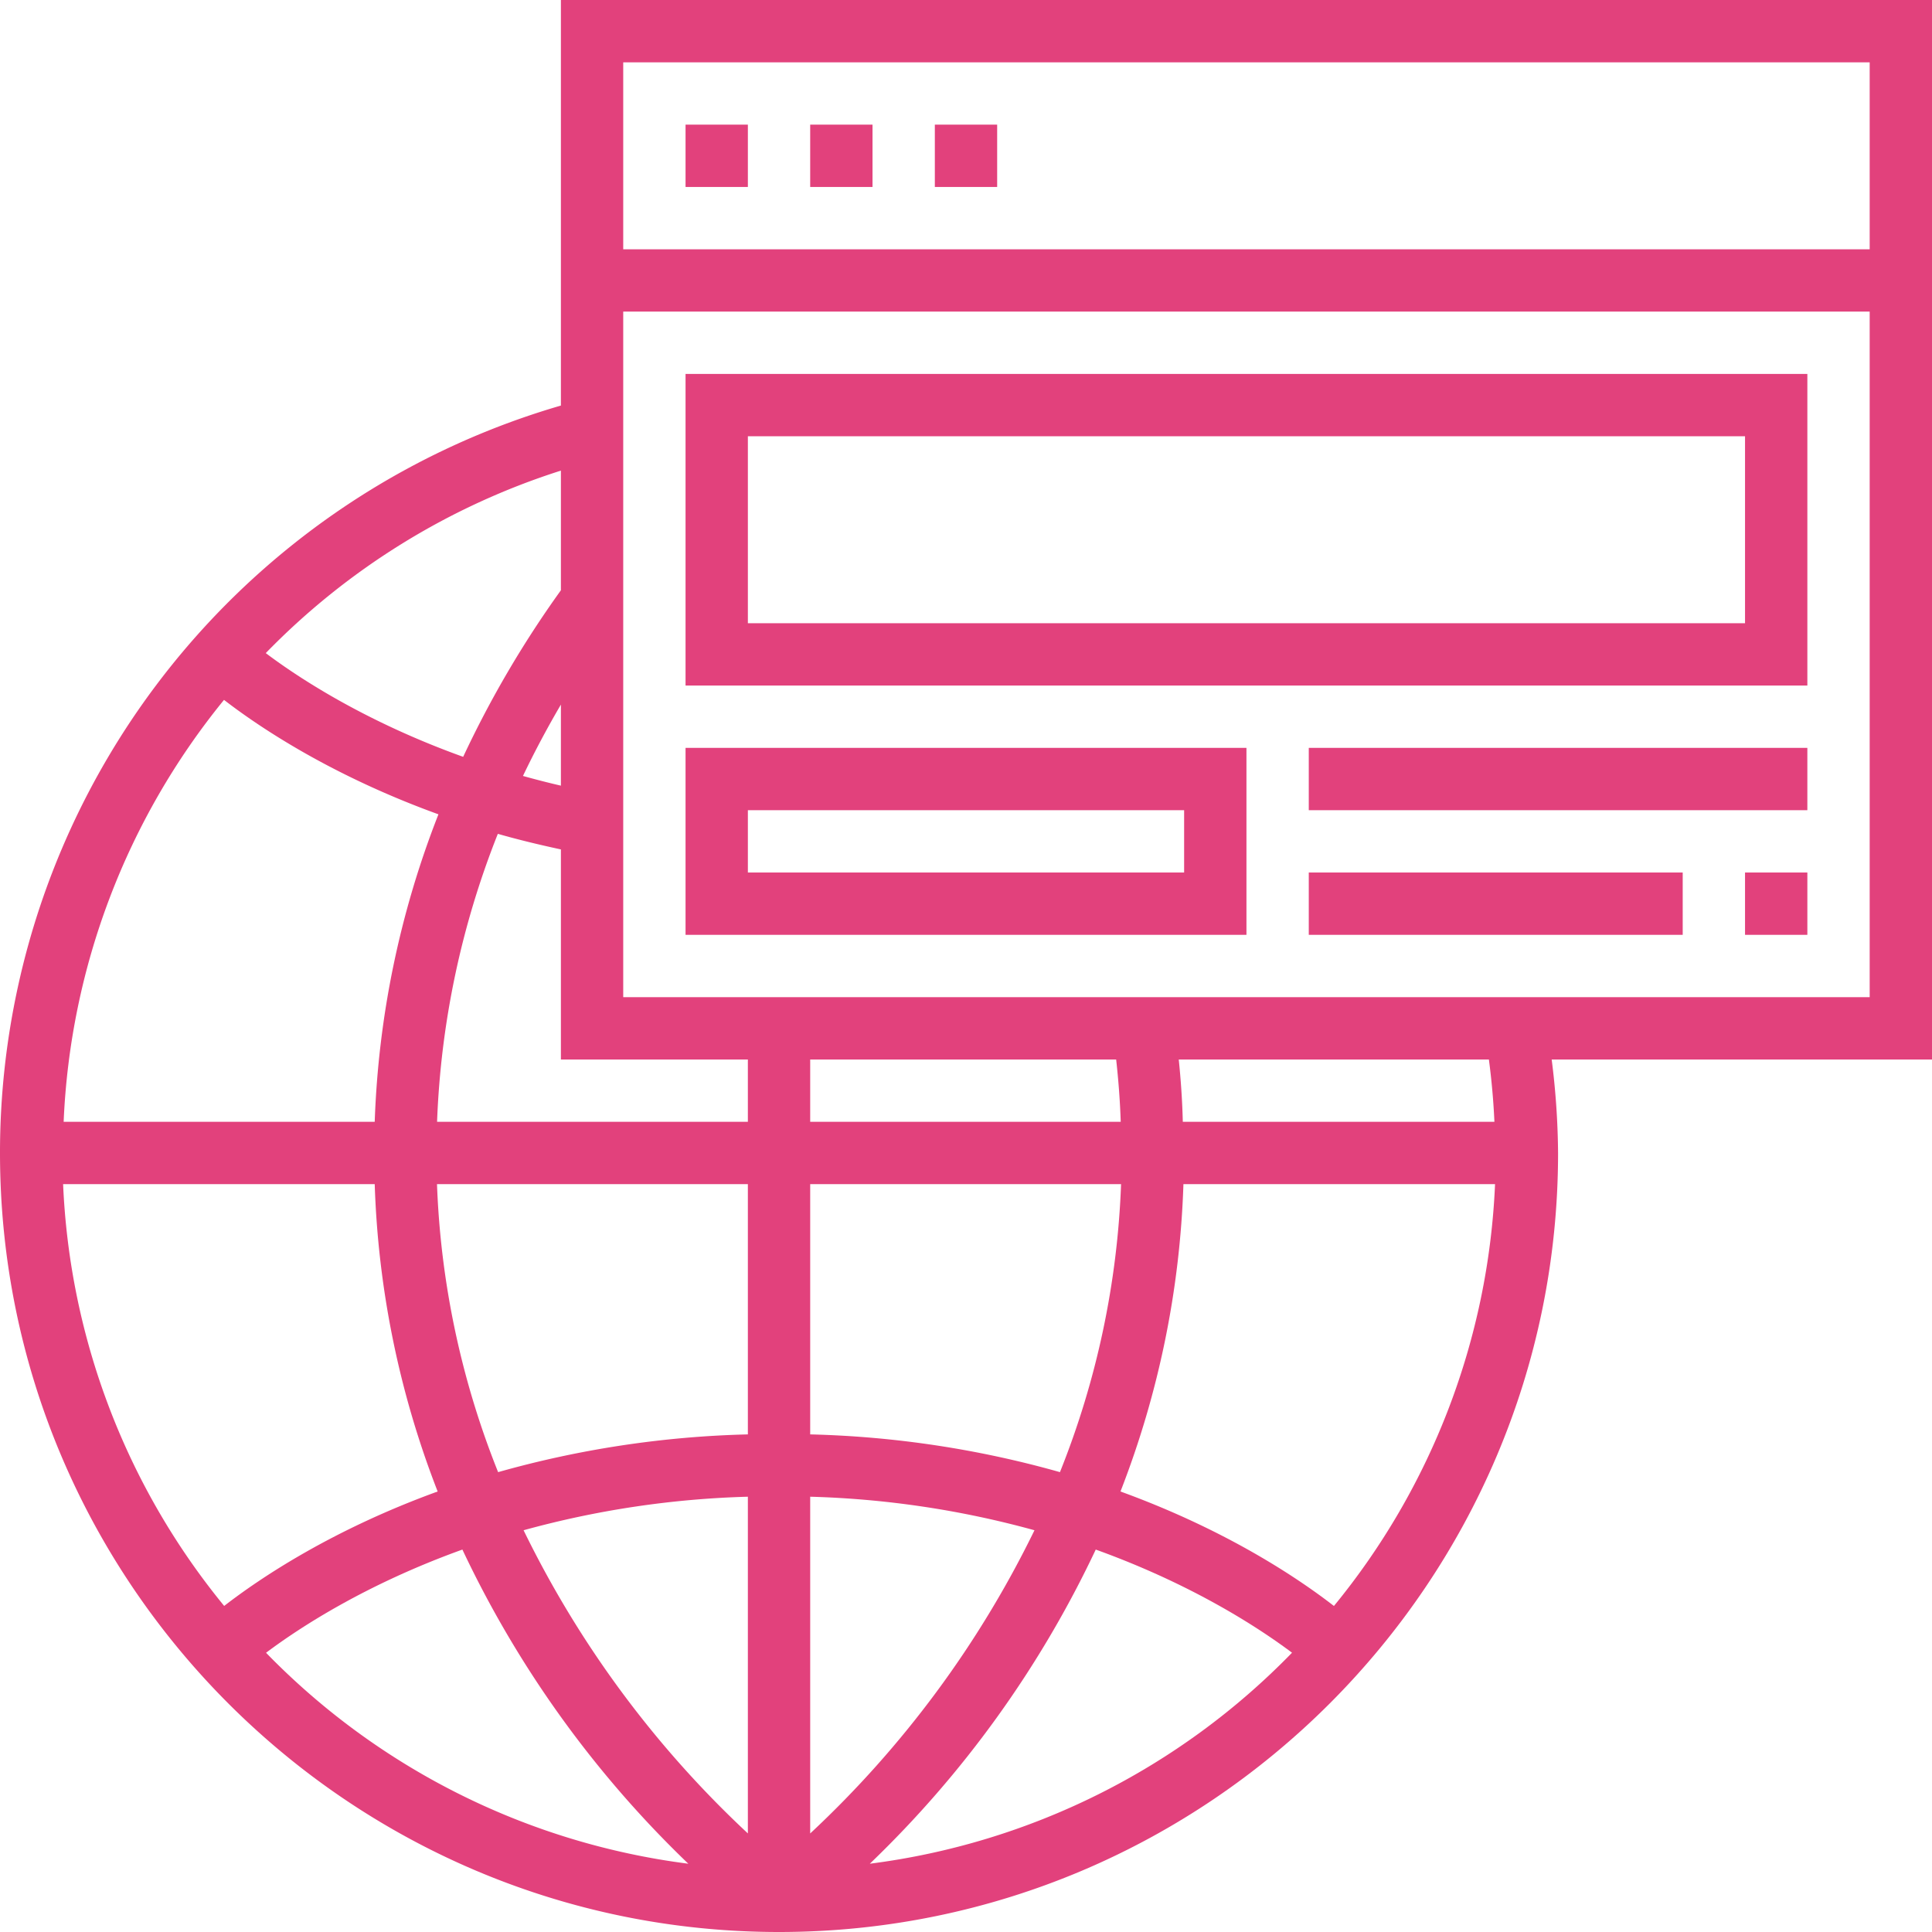
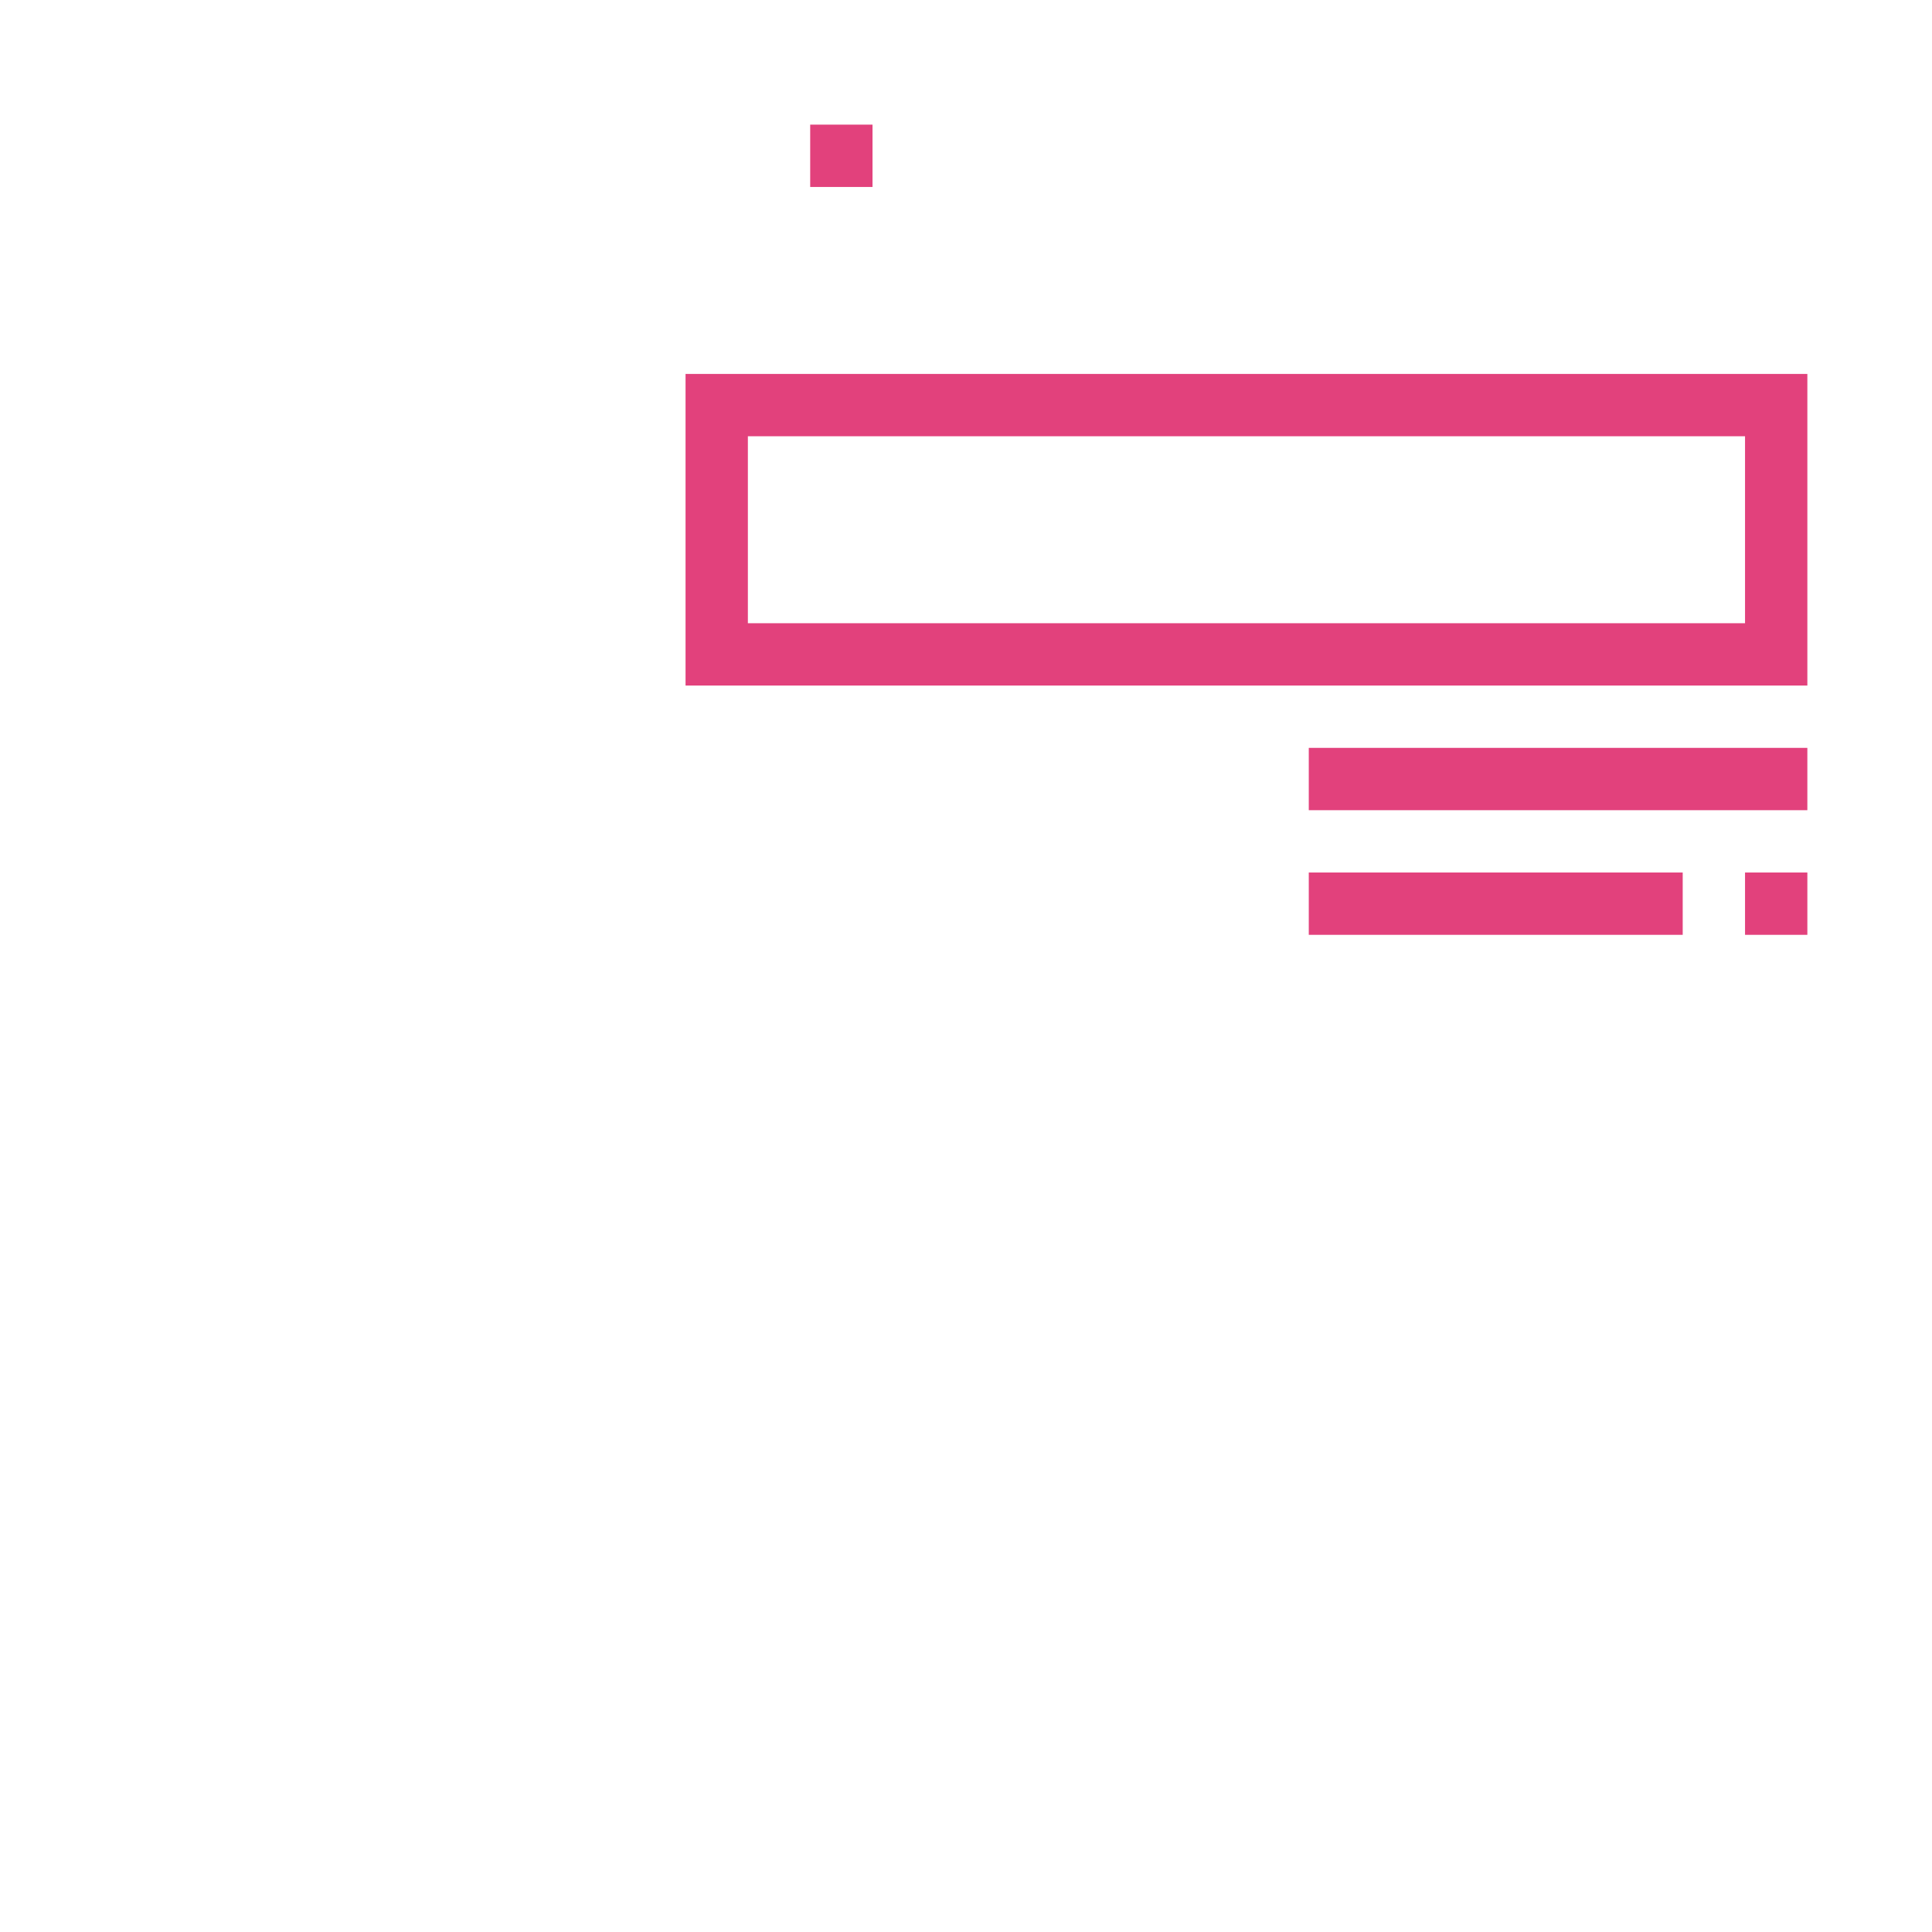
<svg xmlns="http://www.w3.org/2000/svg" viewBox="0 0 496 496">
  <defs>
    <style>.cls-1{fill:#e2417c;}</style>
  </defs>
  <g id="Layer_2" data-name="Layer 2">
    <g id="Layer_1-2" data-name="Layer 1">
-       <path class="cls-1" d="M496,0H144V104.12A199.79,199.79,0,0,0,0,296C0,406.28,89.72,496,200,496s200-89.72,200-200a199.69,199.69,0,0,0-1.64-24H496ZM144,120.82v30.72a267.08,267.08,0,0,0-25.09,42.76c-24.85-8.93-42-20.09-50.68-26.63A183.11,183.11,0,0,1,144,120.82Zm0,60.07V201.7c-3.34-.77-6.58-1.61-9.74-2.49C137.38,192.68,140.66,186.59,144,180.89Zm-31.44,28.17A238.23,238.23,0,0,0,96.2,288H16.34A183.67,183.67,0,0,1,57.51,179.68C66.82,186.87,85.35,199.21,112.56,209.06Zm-55,203.24A183.21,183.21,0,0,1,16.2,304h80a238.17,238.17,0,0,0,16.16,78.91C85.22,392.77,66.83,405.1,57.54,412.3Zm10.76,12c8.65-6.49,25.6-17.55,50.39-26.48a273.28,273.28,0,0,0,58,80.65A183.59,183.59,0,0,1,68.3,424.31ZM192,470.69a265.24,265.24,0,0,1-57.58-77.83A241.07,241.07,0,0,1,192,384.25Zm0-102.44a258.76,258.76,0,0,0-64.12,9.69A220.42,220.42,0,0,1,112.19,304H192ZM192,288H112.21a222.17,222.17,0,0,1,15.6-73.93c5.12,1.47,10.57,2.79,16.19,4V272h48Zm16,182.7V384.25a241.07,241.07,0,0,1,57.58,8.61A265.31,265.31,0,0,1,208,470.7ZM287.81,304a220.42,220.42,0,0,1-15.69,73.94A258.76,258.76,0,0,0,208,368.25V304ZM208,288V272h78.55c.59,5.34,1,10.66,1.17,16Zm15.31,190.47a273.32,273.32,0,0,0,58-80.65c24.79,8.94,41.74,20,50.39,26.48A183.48,183.48,0,0,1,223.31,478.47ZM342.46,412.3c-9.29-7.2-27.67-19.53-54.8-29.39A238.43,238.43,0,0,0,303.82,304h80A183.08,183.08,0,0,1,342.46,412.3ZM302.62,272h79.62q1.06,8,1.42,16h-80C303.53,282.66,303.17,277.34,302.62,272ZM480,256H160V80H480Zm0-192H160V16H480Z" />
-       <rect class="cls-1" x="176" y="32" width="16" height="16" />
      <rect class="cls-1" x="208" y="32" width="16" height="16" />
-       <rect class="cls-1" x="240" y="32" width="16" height="16" />
      <path class="cls-1" d="M464,96H176v80H464Zm-16,64H192V112H448Z" />
-       <path class="cls-1" d="M320,192H176v48H320Zm-16,32H192V208H304Z" />
      <rect class="cls-1" x="336" y="192" width="128" height="16" />
      <rect class="cls-1" x="448" y="224" width="16" height="16" />
      <rect class="cls-1" x="336" y="224" width="96" height="16" />
    </g>
  </g>
</svg>